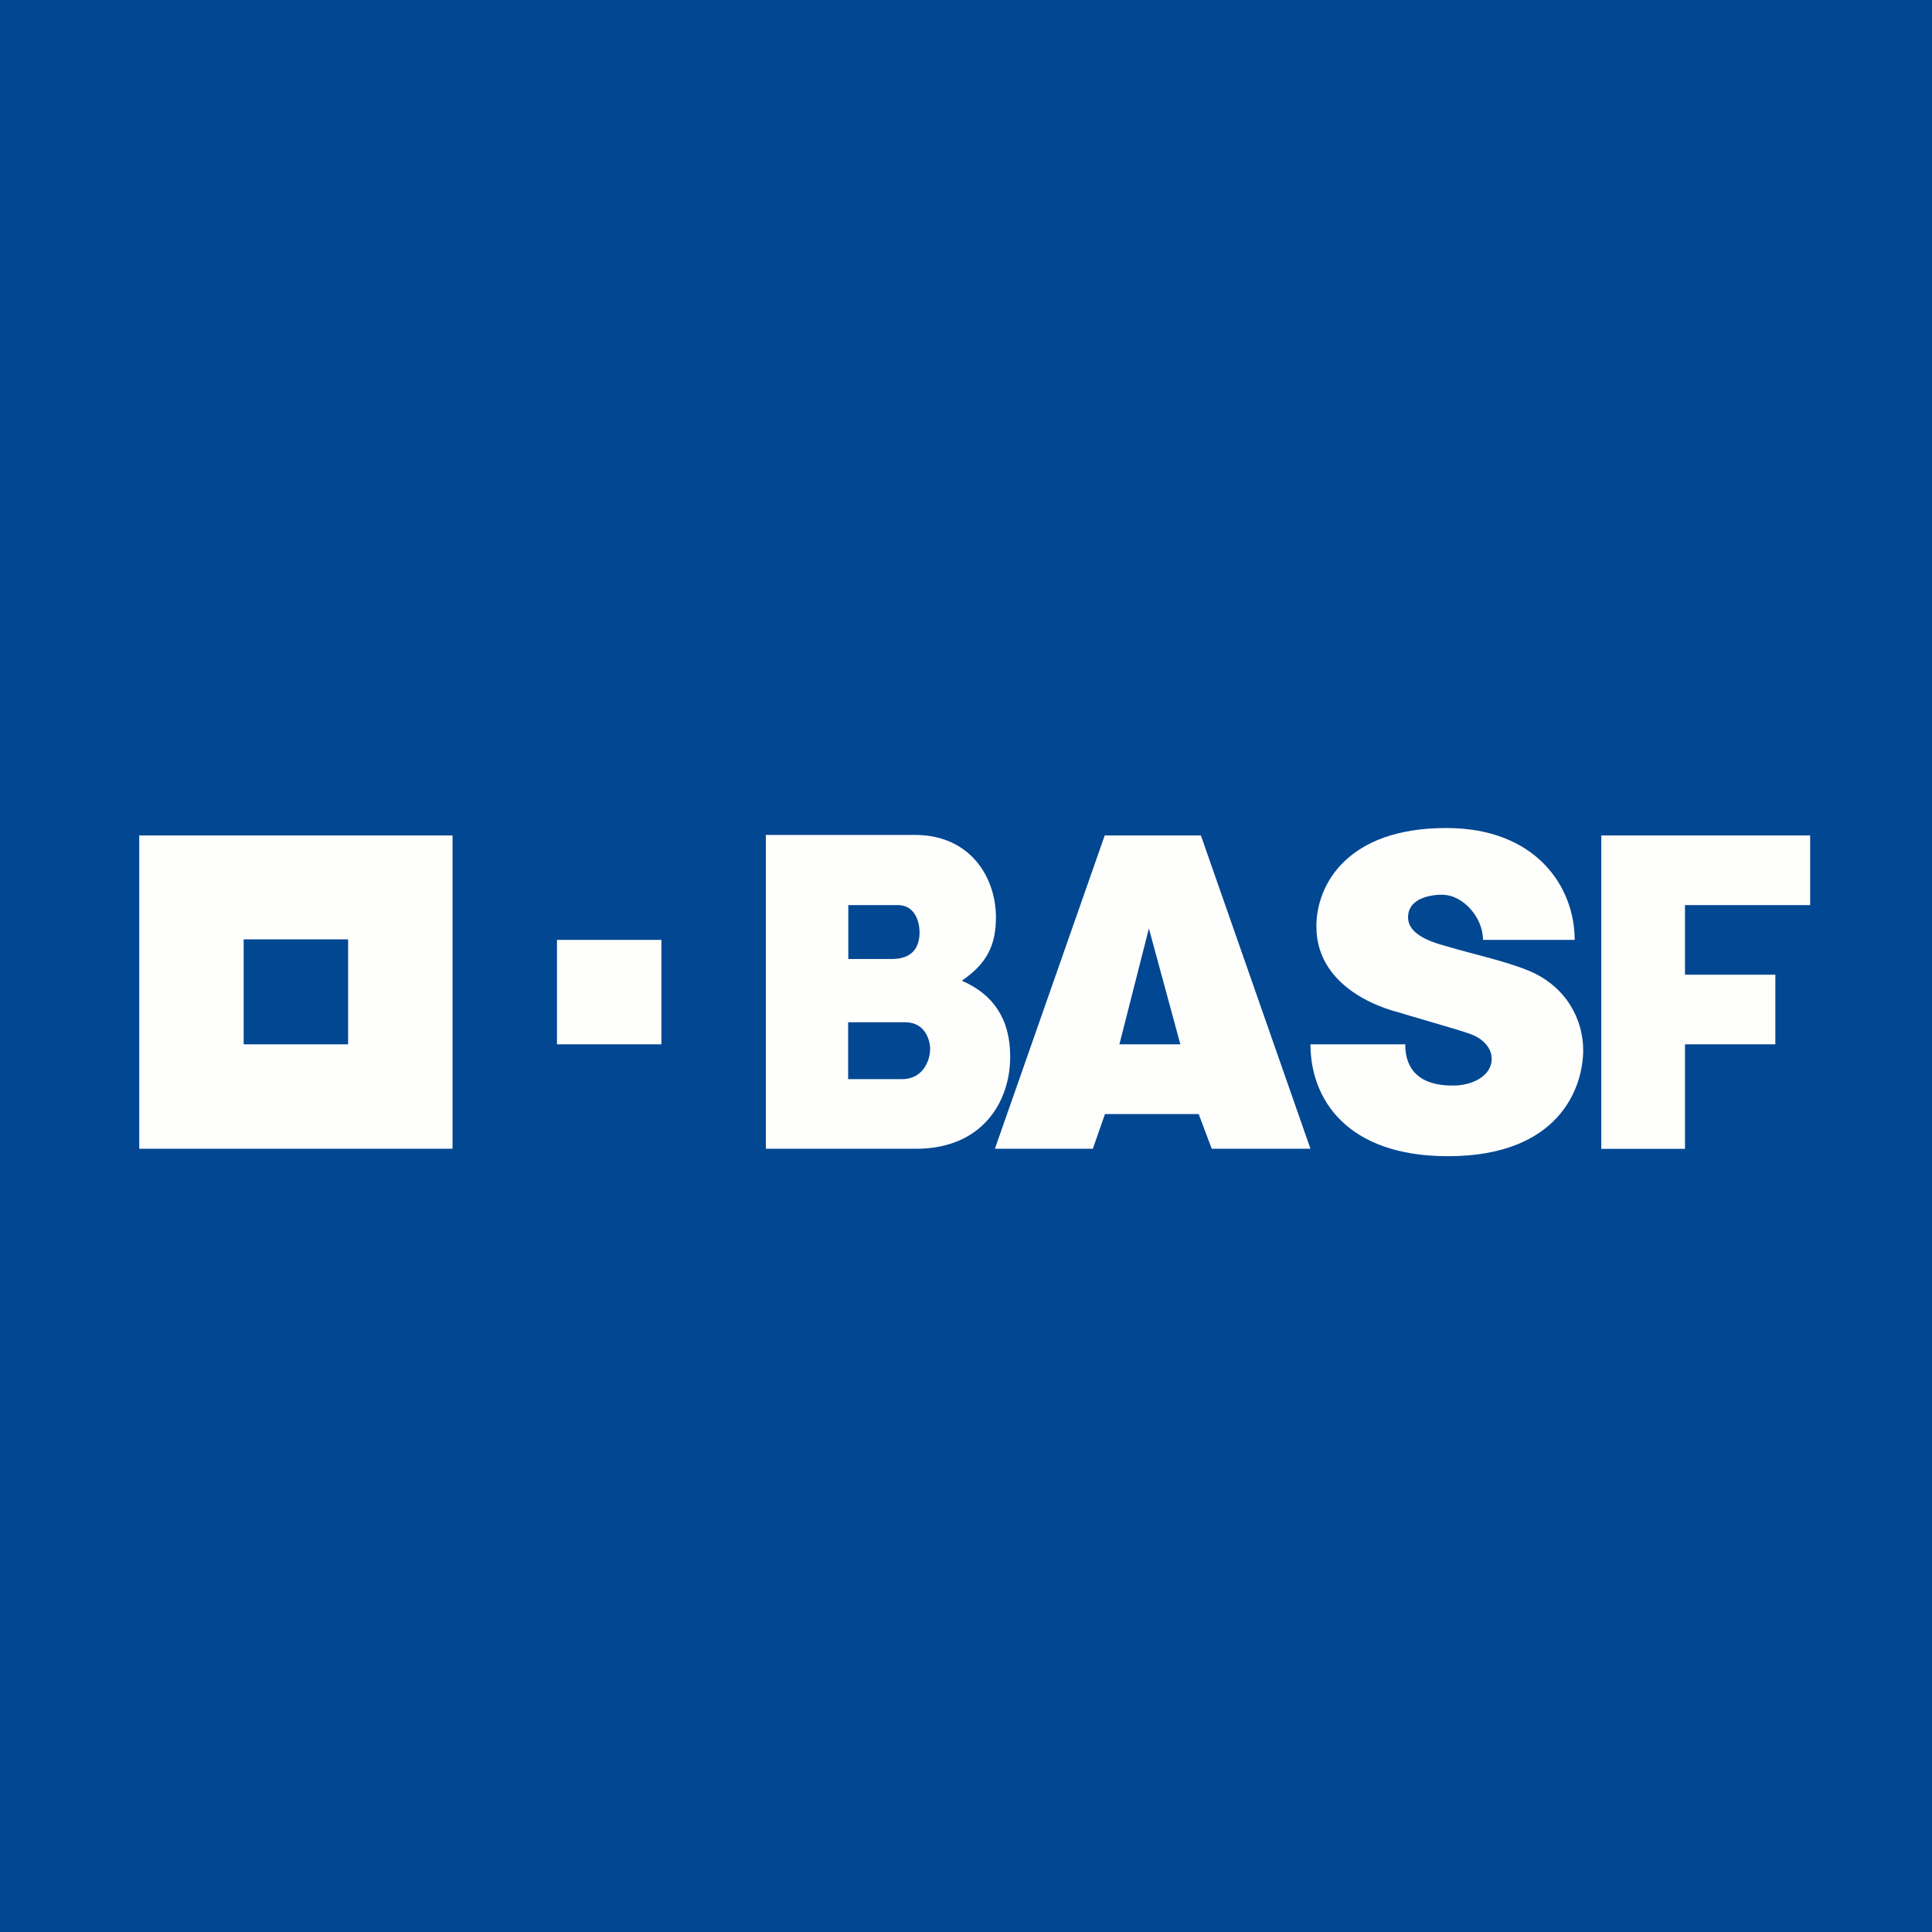
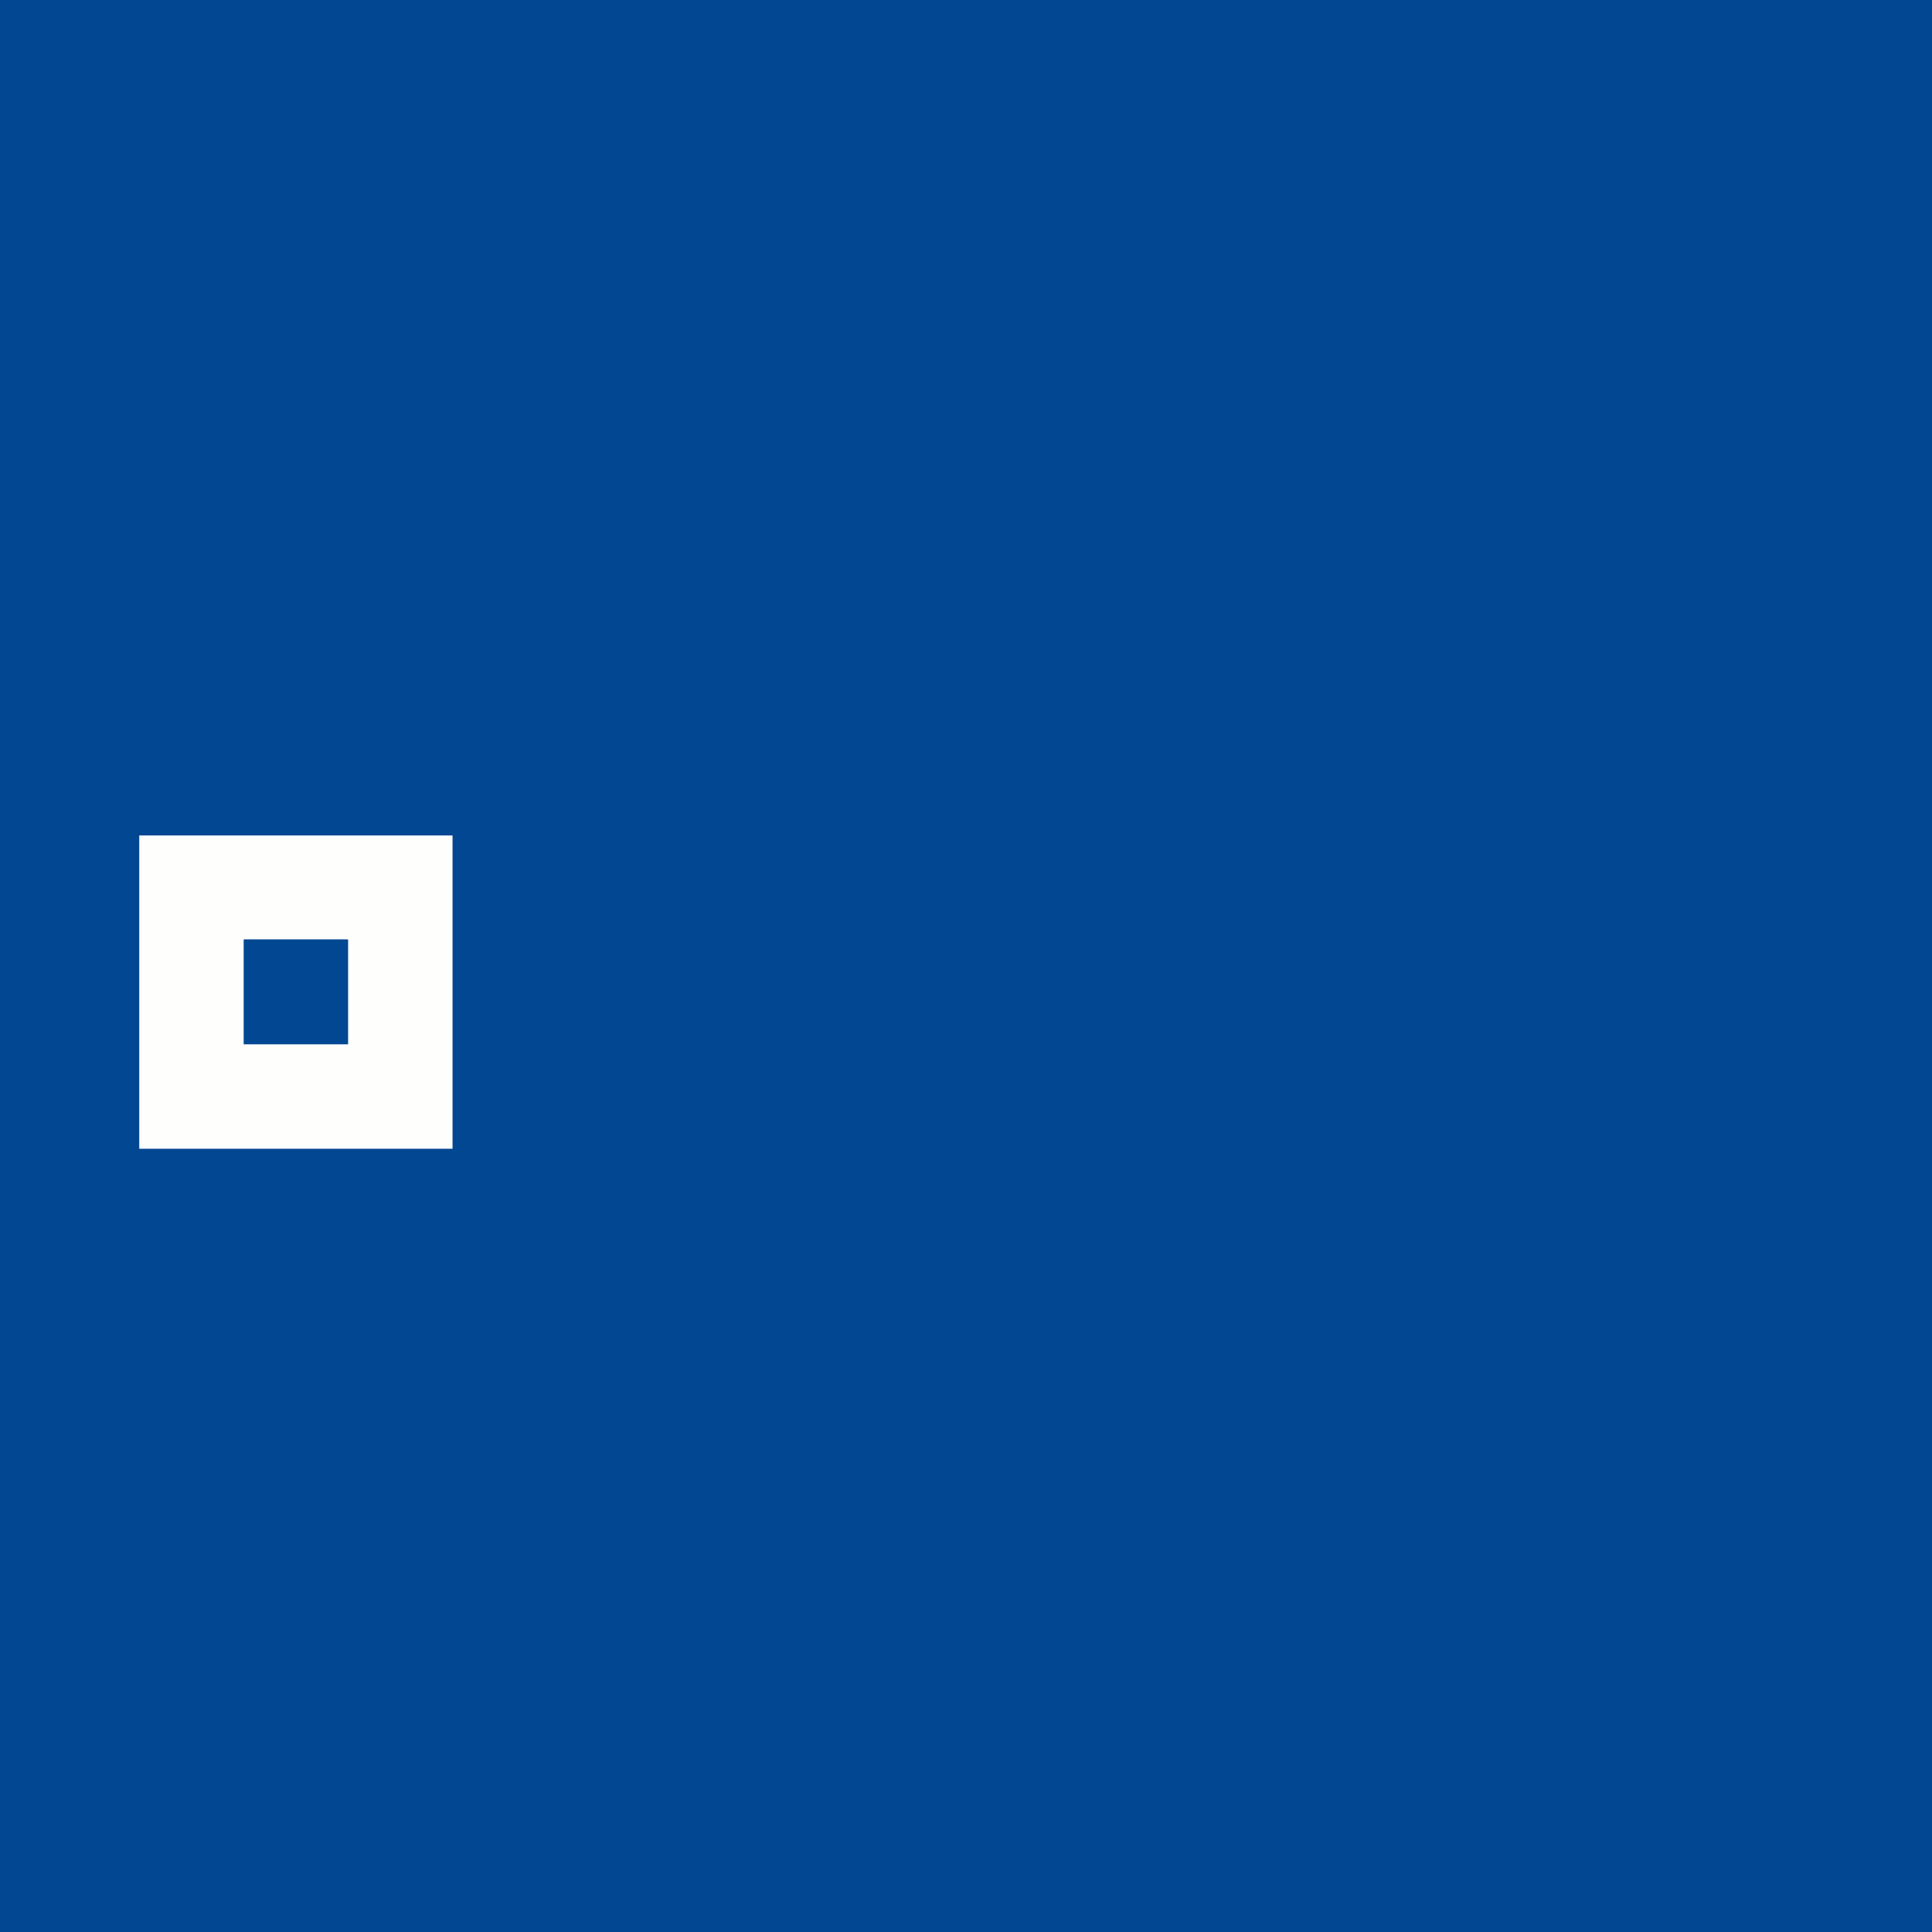
<svg xmlns="http://www.w3.org/2000/svg" viewBox="0 0 55.5 55.5">
  <path d="M 0,0 H 55.5 V 55.5 H 0 Z" fill="rgb(1, 71, 146)" />
-   <path d="M 21.99,23.985 H 26.314 C 27.89,24 28.61,25.221 28.61,26.349 C 28.61,27.161 28.344,27.686 27.63,28.172 C 28.53,28.563 29.02,29.267 29.02,30.354 C 29.02,31.654 28.216,33 26.319,33 H 22 V 24 Z M 24.364,31 H 25.918 C 26.472,31 26.72,30.526 26.72,30.115 C 26.72,30.305 26.792,29.366 25.997,29.366 H 24.364 V 31 Z M 24.369,27.549 H 25.618 C 26.189,27.549 26.416,27.237 26.416,26.779 C 26.416,26.674 26.389,26 25.782,26 H 24.369 V 27.549 Z M 31.734,24 H 34.498 L 37.645,33 H 34.809 L 34.434,32.003 H 31.742 L 31.394,33 H 28.58 L 31.735,24 Z M 33.004,26.672 L 32.157,30 H 33.908 L 33.004,26.672 Z M 42.6,27 H 45.236 C 45.236,25.49 44.141,23.786 41.545,23.786 C 38.696,23.786 37.815,25.418 37.815,26.613 C 37.815,28.54 40.085,29.053 40.155,29.075 C 40.495,29.186 41.903,29.578 42.255,29.709 C 42.56,29.822 42.851,30.075 42.851,30.414 C 42.851,30.934 42.255,31.184 41.758,31.184 C 41.44,31.184 40.368,31.18 40.368,30 H 37.645 C 37.645,31.567 38.683,33.214 41.595,33.214 C 44.808,33.214 45.48,31.224 45.48,30.166 C 45.48,29.302 45.009,28.344 43.921,27.887 C 43.267,27.613 42.183,27.373 41.639,27.207 C 41.364,27.124 40.449,26.931 40.449,26.352 C 40.449,25.61 41.629,25.706 41.456,25.706 C 41.989,25.706 42.601,26.319 42.601,27 Z M 46,24 H 52 V 26 H 48.404 V 28 H 51 V 30 H 48.404 V 33.002 H 46 V 24 Z M 16,27 V 30 H 19 V 27 H 16 Z" fill="rgb(254, 254, 253)" />
  <path d="M 9.99,26.985 H 7 V 30 H 10 V 27 Z M 4,24 V 33 H 13 V 24 H 4 Z" fill="rgb(254, 254, 253)" fill-rule="evenodd" />
</svg>